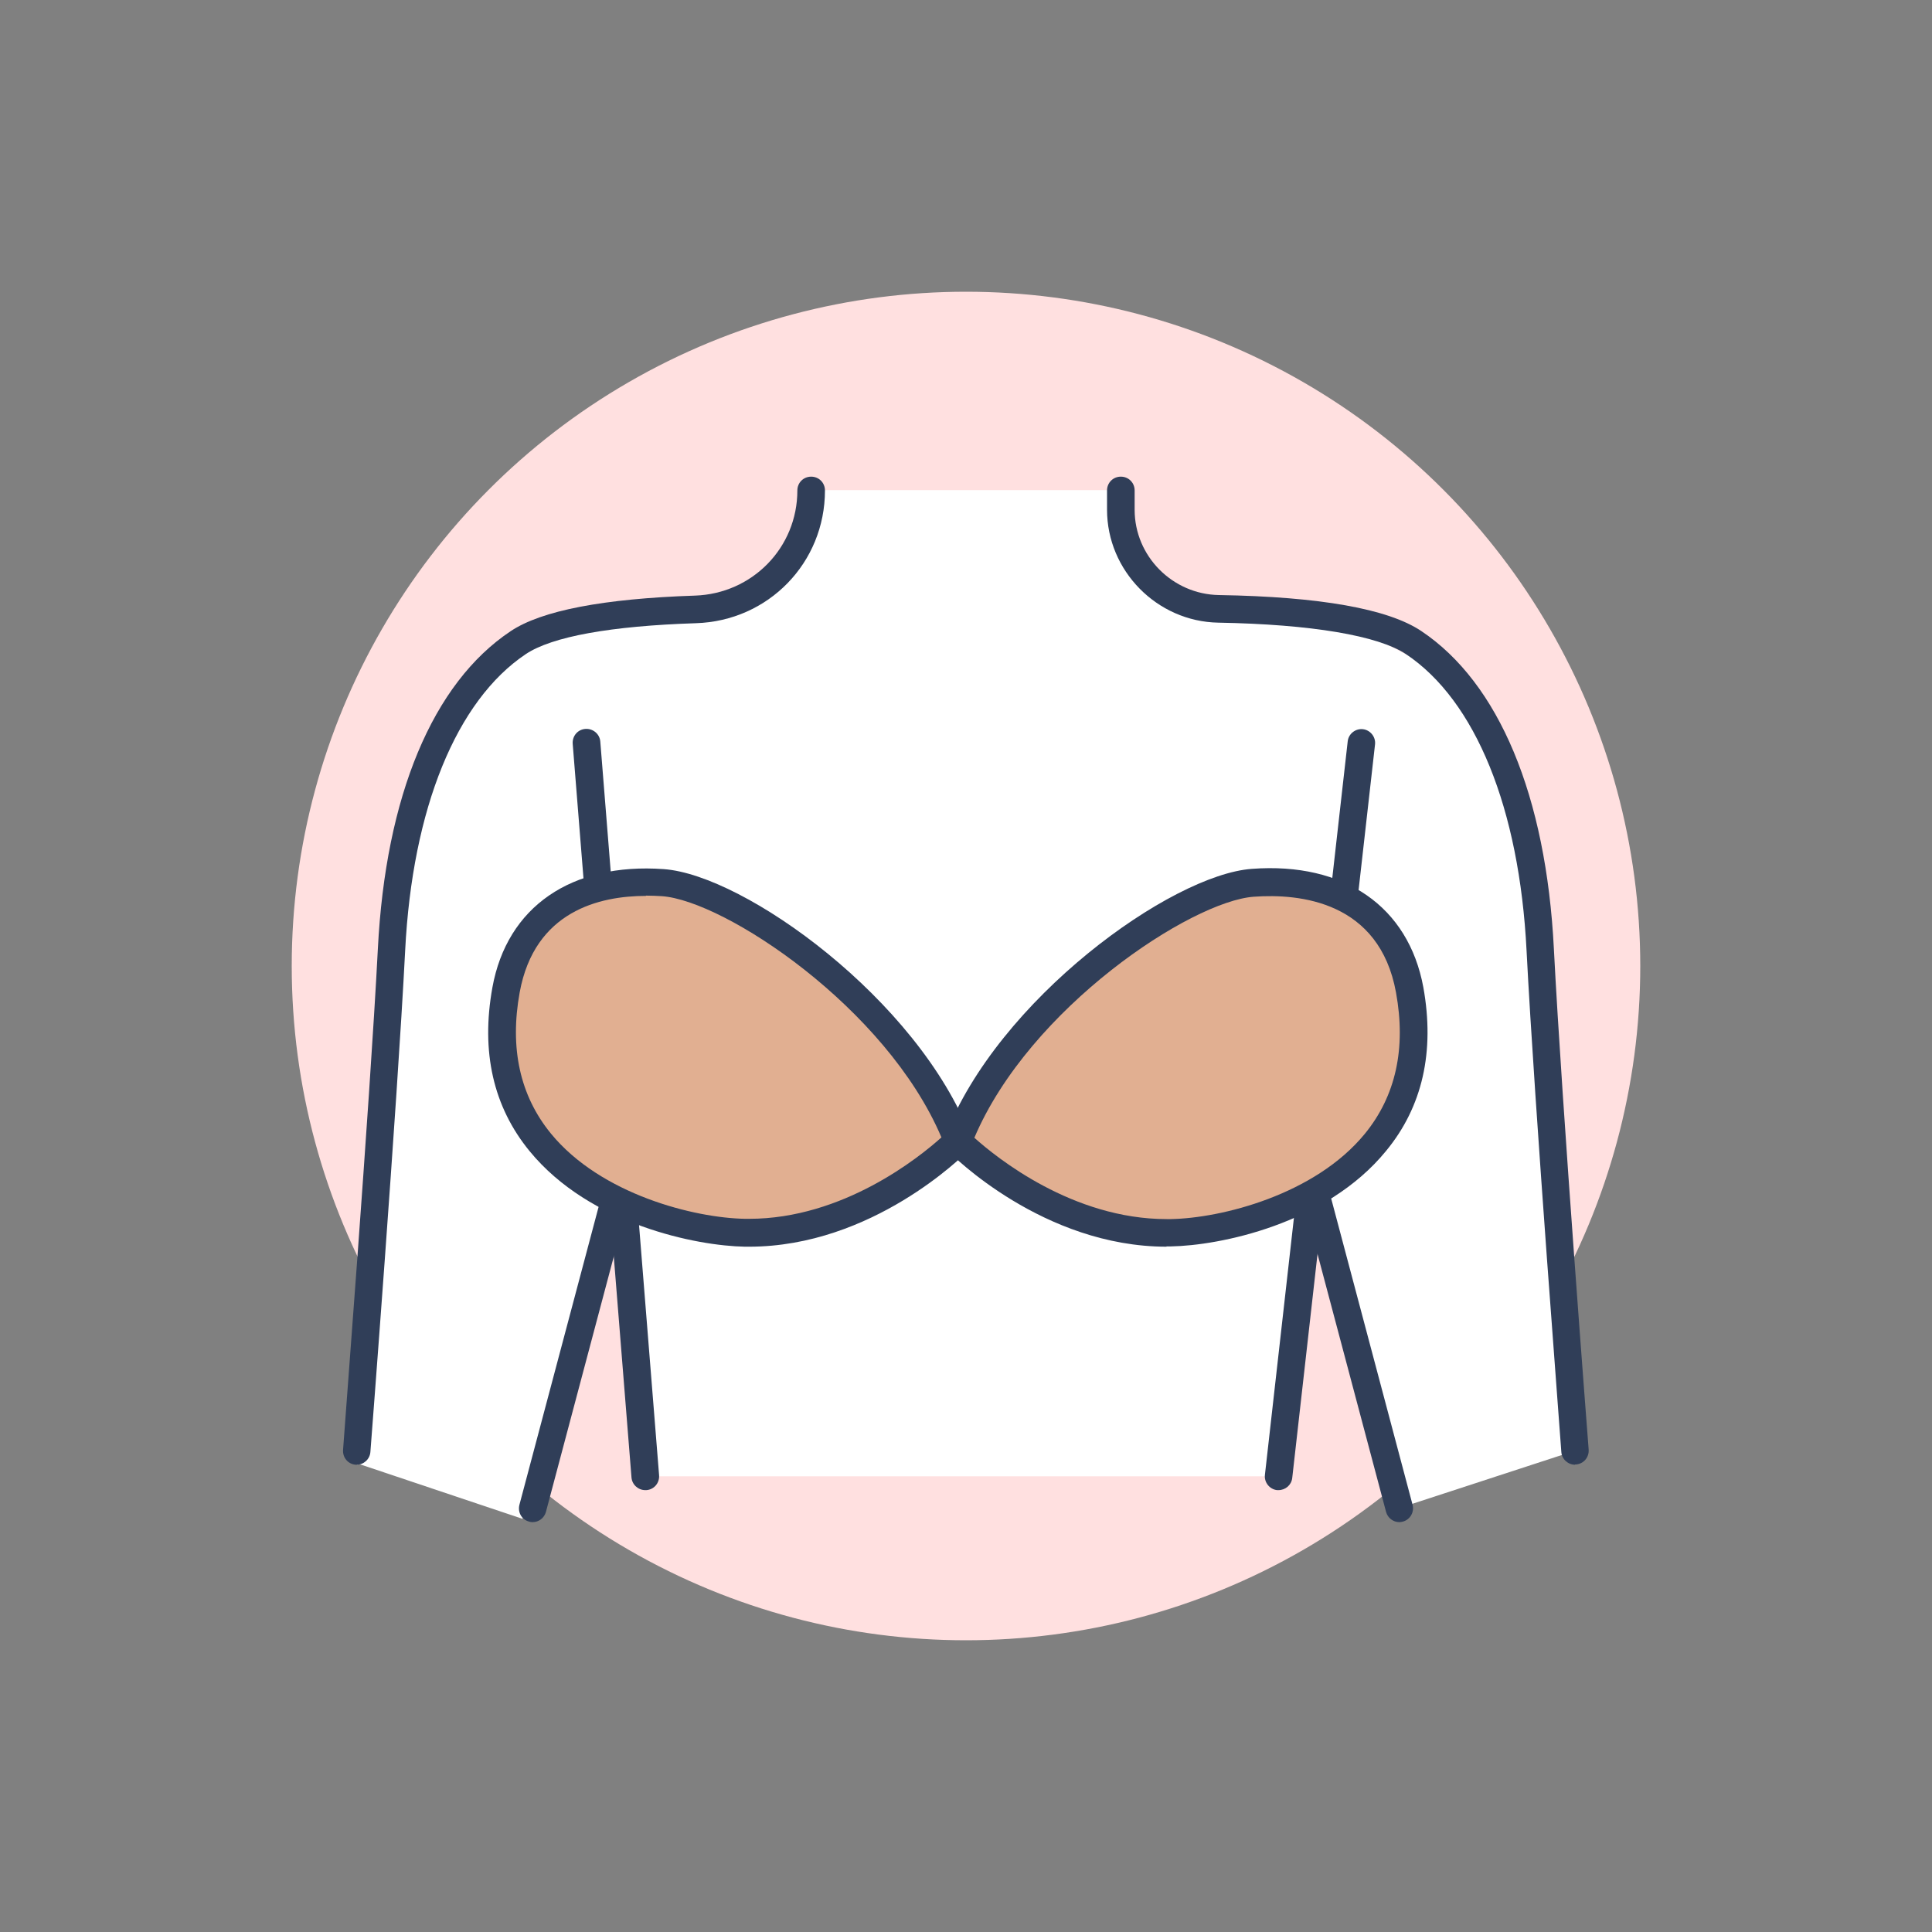
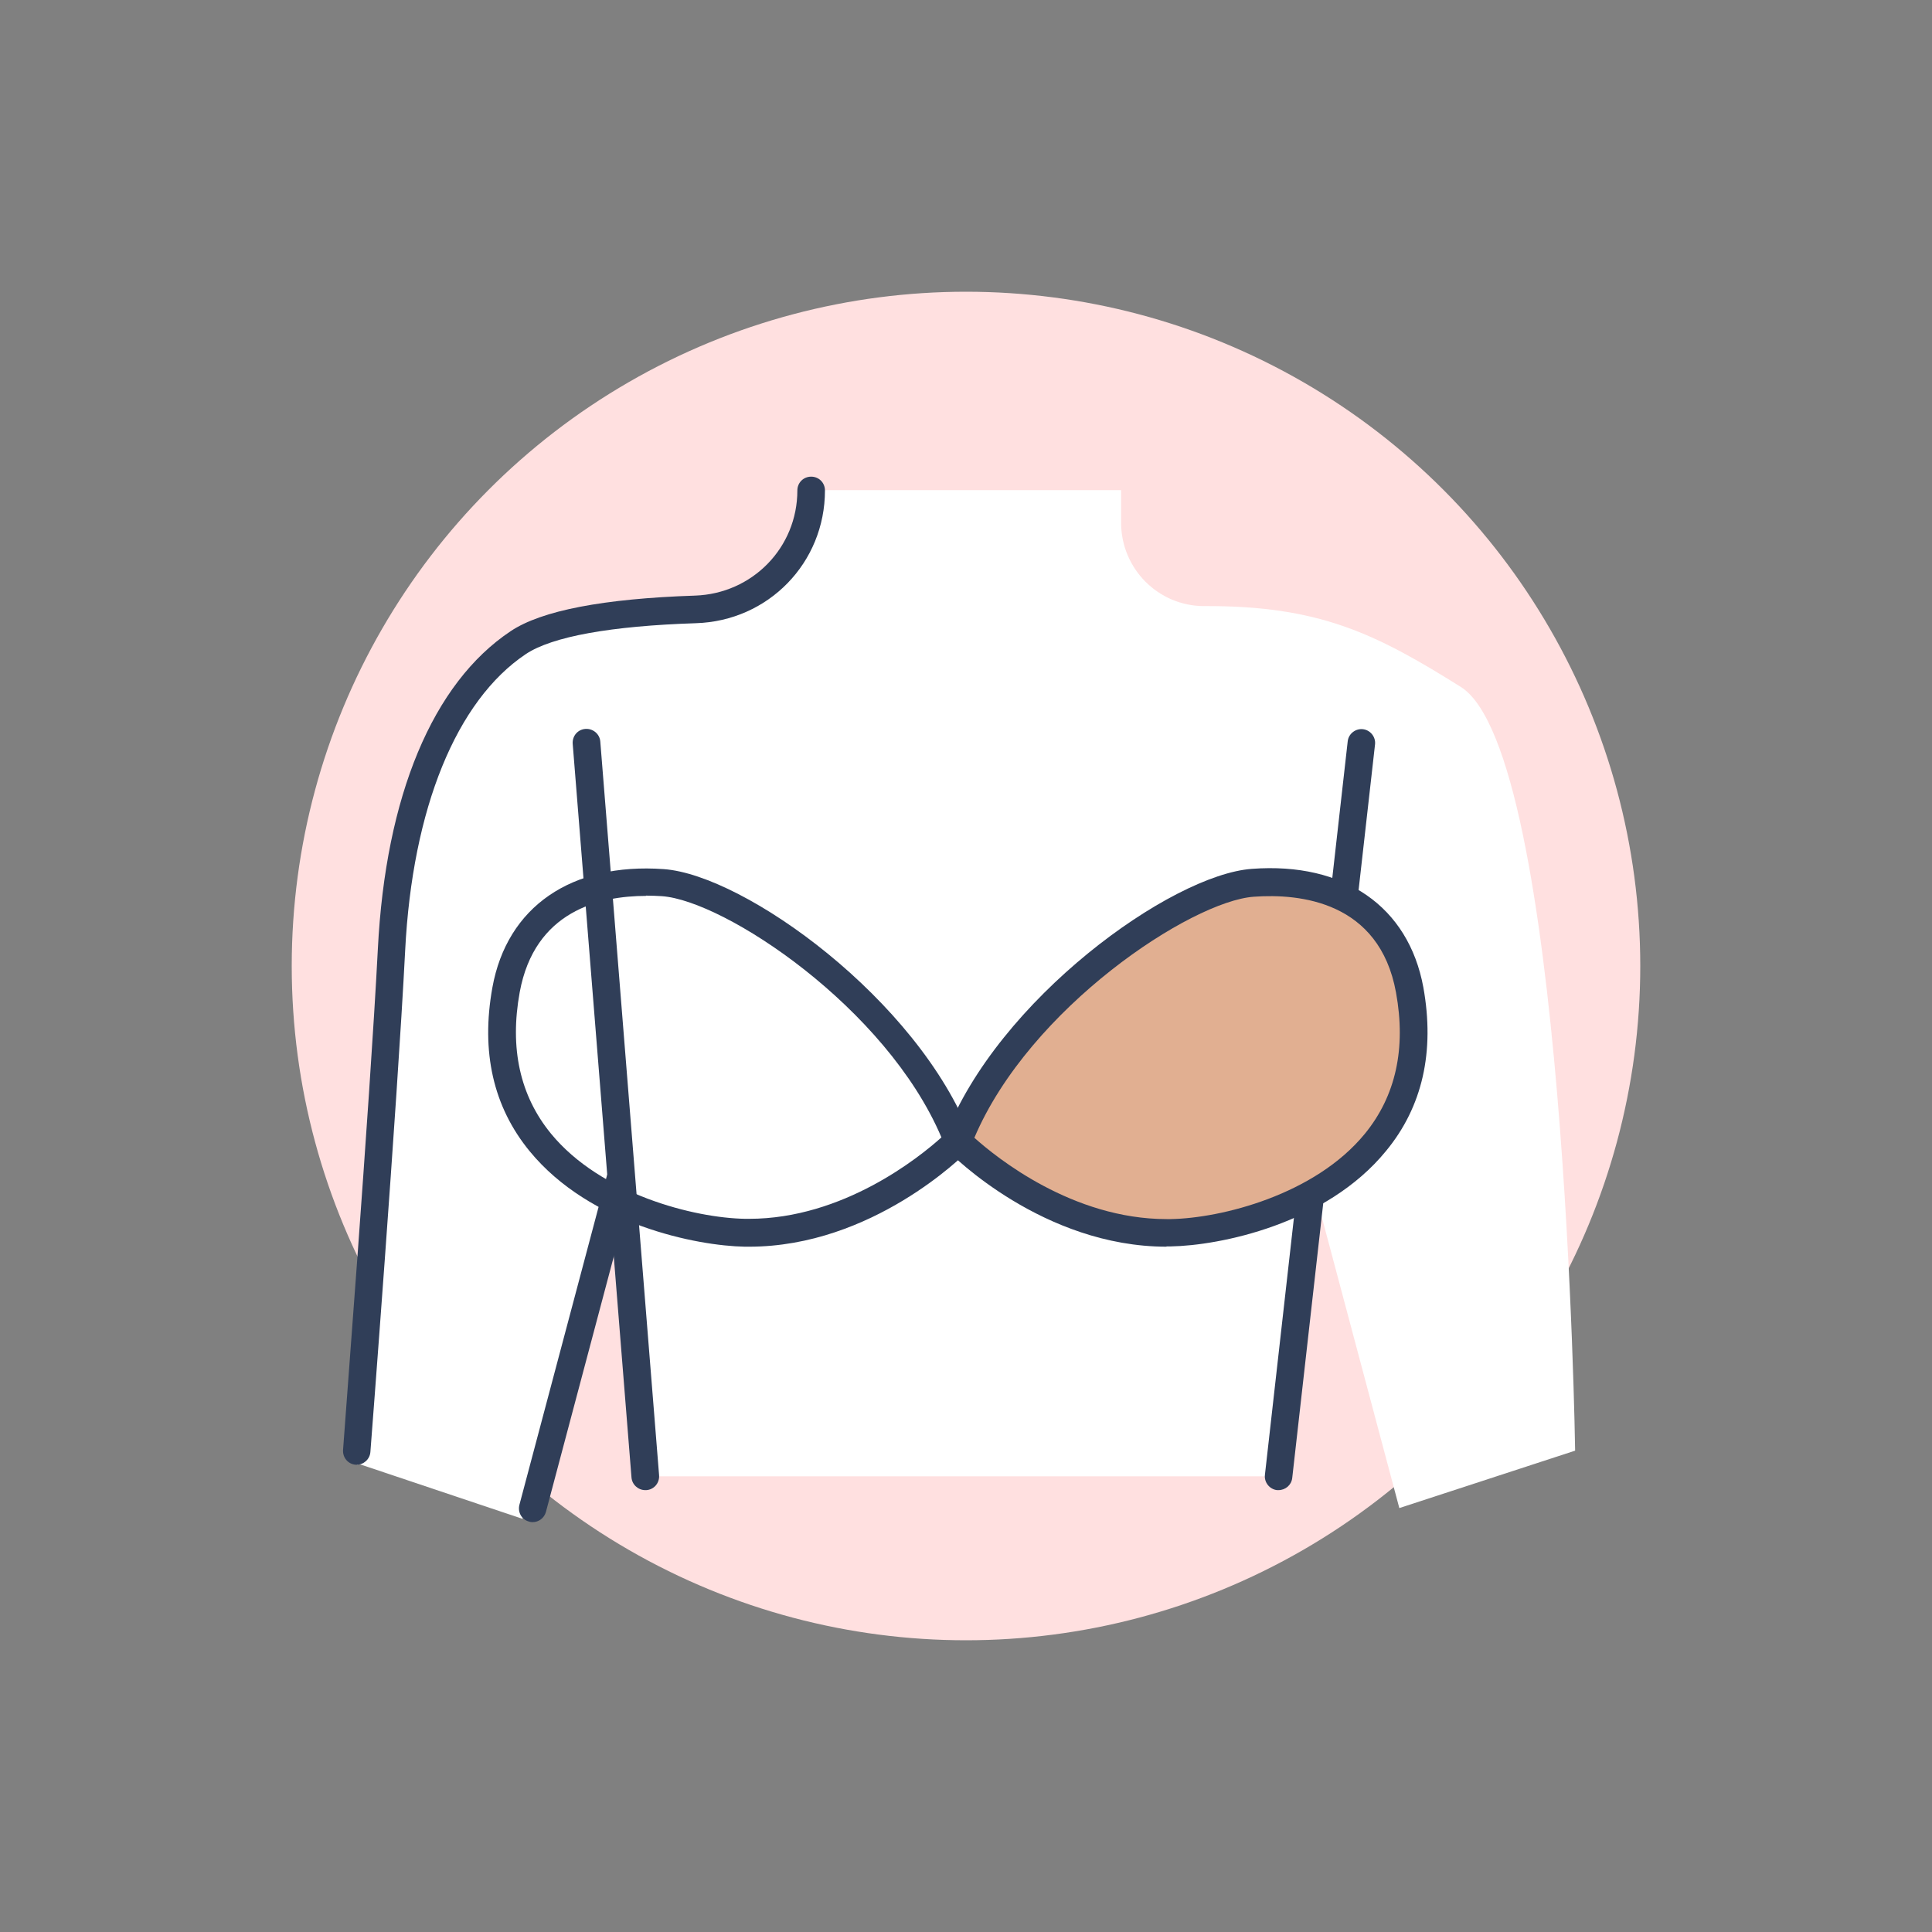
<svg xmlns="http://www.w3.org/2000/svg" id="_Layout_" data-name="[Layout]" viewBox="0 0 70 70">
  <rect x="0" y="0" width="70" height="70" fill="#808080" stroke="none" />
  <defs>
    <style>
      .cls-1 {
        fill: #e1af91;
      }

      .cls-1, .cls-2, .cls-3, .cls-4 {
        stroke-width: 0px;
      }

      .cls-2 {
        fill: #303e58;
      }

      .cls-3 {
        fill: #fff;
      }

      .cls-4 {
        fill: #ffe0e0;
      }
    </style>
  </defs>
  <circle class="cls-4" cx="35" cy="35" r="24.43" />
  <g>
    <path class="cls-3" d="m23.38,53.49h22.94l1.5-9.66,2.88,10.81,6.37-2.08s-.36-25.29-4.14-27.67c-3.11-1.95-5.15-2.95-9.3-2.93-1.67,0-3.01-1.36-3.01-3.02v-1.18h-11.23v.76c0,1.89-1.53,3.44-3.42,3.41-2.33-.03-5.24.15-6.66,1.05-3.52,2.24-4.86,5.17-5.53,18.08-.7,13.5-.84,11.96-.84,11.96l5.99,2.01,3.71-11.07.76,9.5Z" />
    <g>
      <path class="cls-2" d="m23.38,53.99c-.26,0-.48-.2-.5-.46l-2.13-26.58c-.02-.28.18-.52.46-.54.27-.02.52.18.54.46l2.13,26.58c.02.28-.18.52-.46.54-.01,0-.03,0-.04,0Z" />
      <path class="cls-2" d="m46.33,53.99s-.04,0-.06,0c-.27-.03-.47-.28-.44-.55l3-26.58c.03-.28.29-.47.55-.44.27.03.47.28.44.55l-3,26.58c-.03.26-.25.44-.5.44Z" />
-       <path class="cls-2" d="m57.07,53.07c-.26,0-.48-.2-.5-.46,0-.12-.97-12.51-1.26-18.17-.26-5.15-1.85-9.06-4.37-10.74-1.01-.67-3.42-1.08-6.8-1.14-2.22-.04-4.03-1.88-4.03-4.09v-.7c0-.28.22-.5.5-.5s.5.22.5.5v.7c0,1.68,1.37,3.06,3.05,3.09,3.67.06,6.13.5,7.33,1.3,2.82,1.88,4.53,5.98,4.81,11.52.29,5.64,1.25,18.01,1.26,18.14.02.28-.18.52-.46.54-.01,0-.03,0-.04,0Z" />
-       <path class="cls-2" d="m50.7,55.15c-.22,0-.42-.15-.48-.37l-3.16-11.89c-.07-.27.09-.54.35-.61.28-.07.54.09.61.35l3.16,11.89c.07.27-.09.54-.35.61-.04.01-.09.02-.13.02Z" />
      <path class="cls-2" d="m12.93,53.07s-.03,0-.04,0c-.28-.02-.48-.26-.46-.54,0-.12.97-12.5,1.26-18.14.28-5.55,1.99-9.64,4.81-11.52,1.12-.75,3.37-1.18,6.68-1.29,2.08-.07,3.71-1.74,3.71-3.81,0-.28.22-.5.5-.5s.5.22.5.5c0,2.62-2.05,4.73-4.68,4.81-3.07.1-5.2.48-6.16,1.12-2.51,1.68-4.11,5.59-4.37,10.74-.29,5.65-1.25,18.04-1.26,18.17-.02.26-.24.46-.5.46Z" />
      <path class="cls-2" d="m19.3,55.15s-.08,0-.13-.02c-.27-.07-.42-.34-.35-.61l3.16-11.89c.07-.27.33-.43.61-.35.27.07.42.34.35.61l-3.16,11.89c-.06.22-.26.37-.48.37Z" />
      <g>
        <g>
-           <path class="cls-1" d="m18.35,35.87c.55-3.05,3.02-4.07,5.68-3.88s8.8,4.45,10.69,9.37c0,0-3.33,3.39-7.71,3.31-2.7-.05-9.91-1.91-8.66-8.8Z" />
          <path class="cls-2" d="m27.15,45.17c-.05,0-.1,0-.16,0-1.74-.03-5.61-.79-7.8-3.46-1.32-1.61-1.77-3.6-1.35-5.93.53-2.93,2.87-4.53,6.21-4.29,2.93.21,9.21,4.73,11.12,9.69.07.18.03.39-.11.53-.14.14-3.45,3.46-7.92,3.46Zm-3.74-12.71c-1.69,0-4.04.55-4.58,3.49h0c-.37,2.03.01,3.75,1.13,5.12,1.81,2.21,5.2,3.06,7.04,3.09.04,0,.09,0,.14,0,3.41,0,6.17-2.23,6.97-2.95-2-4.71-7.86-8.58-10.13-8.74-.18-.01-.37-.02-.58-.02Zm-5.07,3.4h0,0Z" />
        </g>
        <g>
          <path class="cls-1" d="m51.08,35.87c-.55-3.05-3.02-4.07-5.68-3.88s-8.8,4.45-10.69,9.37c0,0,3.33,3.39,7.71,3.31,2.7-.05,9.91-1.91,8.66-8.8Z" />
          <path class="cls-2" d="m42.27,45.17c-4.47,0-7.78-3.32-7.92-3.47-.14-.14-.18-.35-.11-.53,1.91-4.96,8.19-9.48,11.12-9.69,3.35-.25,5.67,1.37,6.21,4.29h0c.42,2.33-.03,4.33-1.35,5.93-2.18,2.67-6.05,3.43-7.8,3.46-.05,0-.1,0-.16,0Zm-6.97-3.95c.8.72,3.56,2.95,6.97,2.95.05,0,.09,0,.14,0,1.84-.03,5.23-.88,7.04-3.09,1.12-1.37,1.5-3.09,1.13-5.12h0c-.6-3.3-3.48-3.59-5.15-3.47-2.27.16-8.13,4.02-10.13,8.74Z" />
        </g>
      </g>
    </g>
  </g>
</svg>